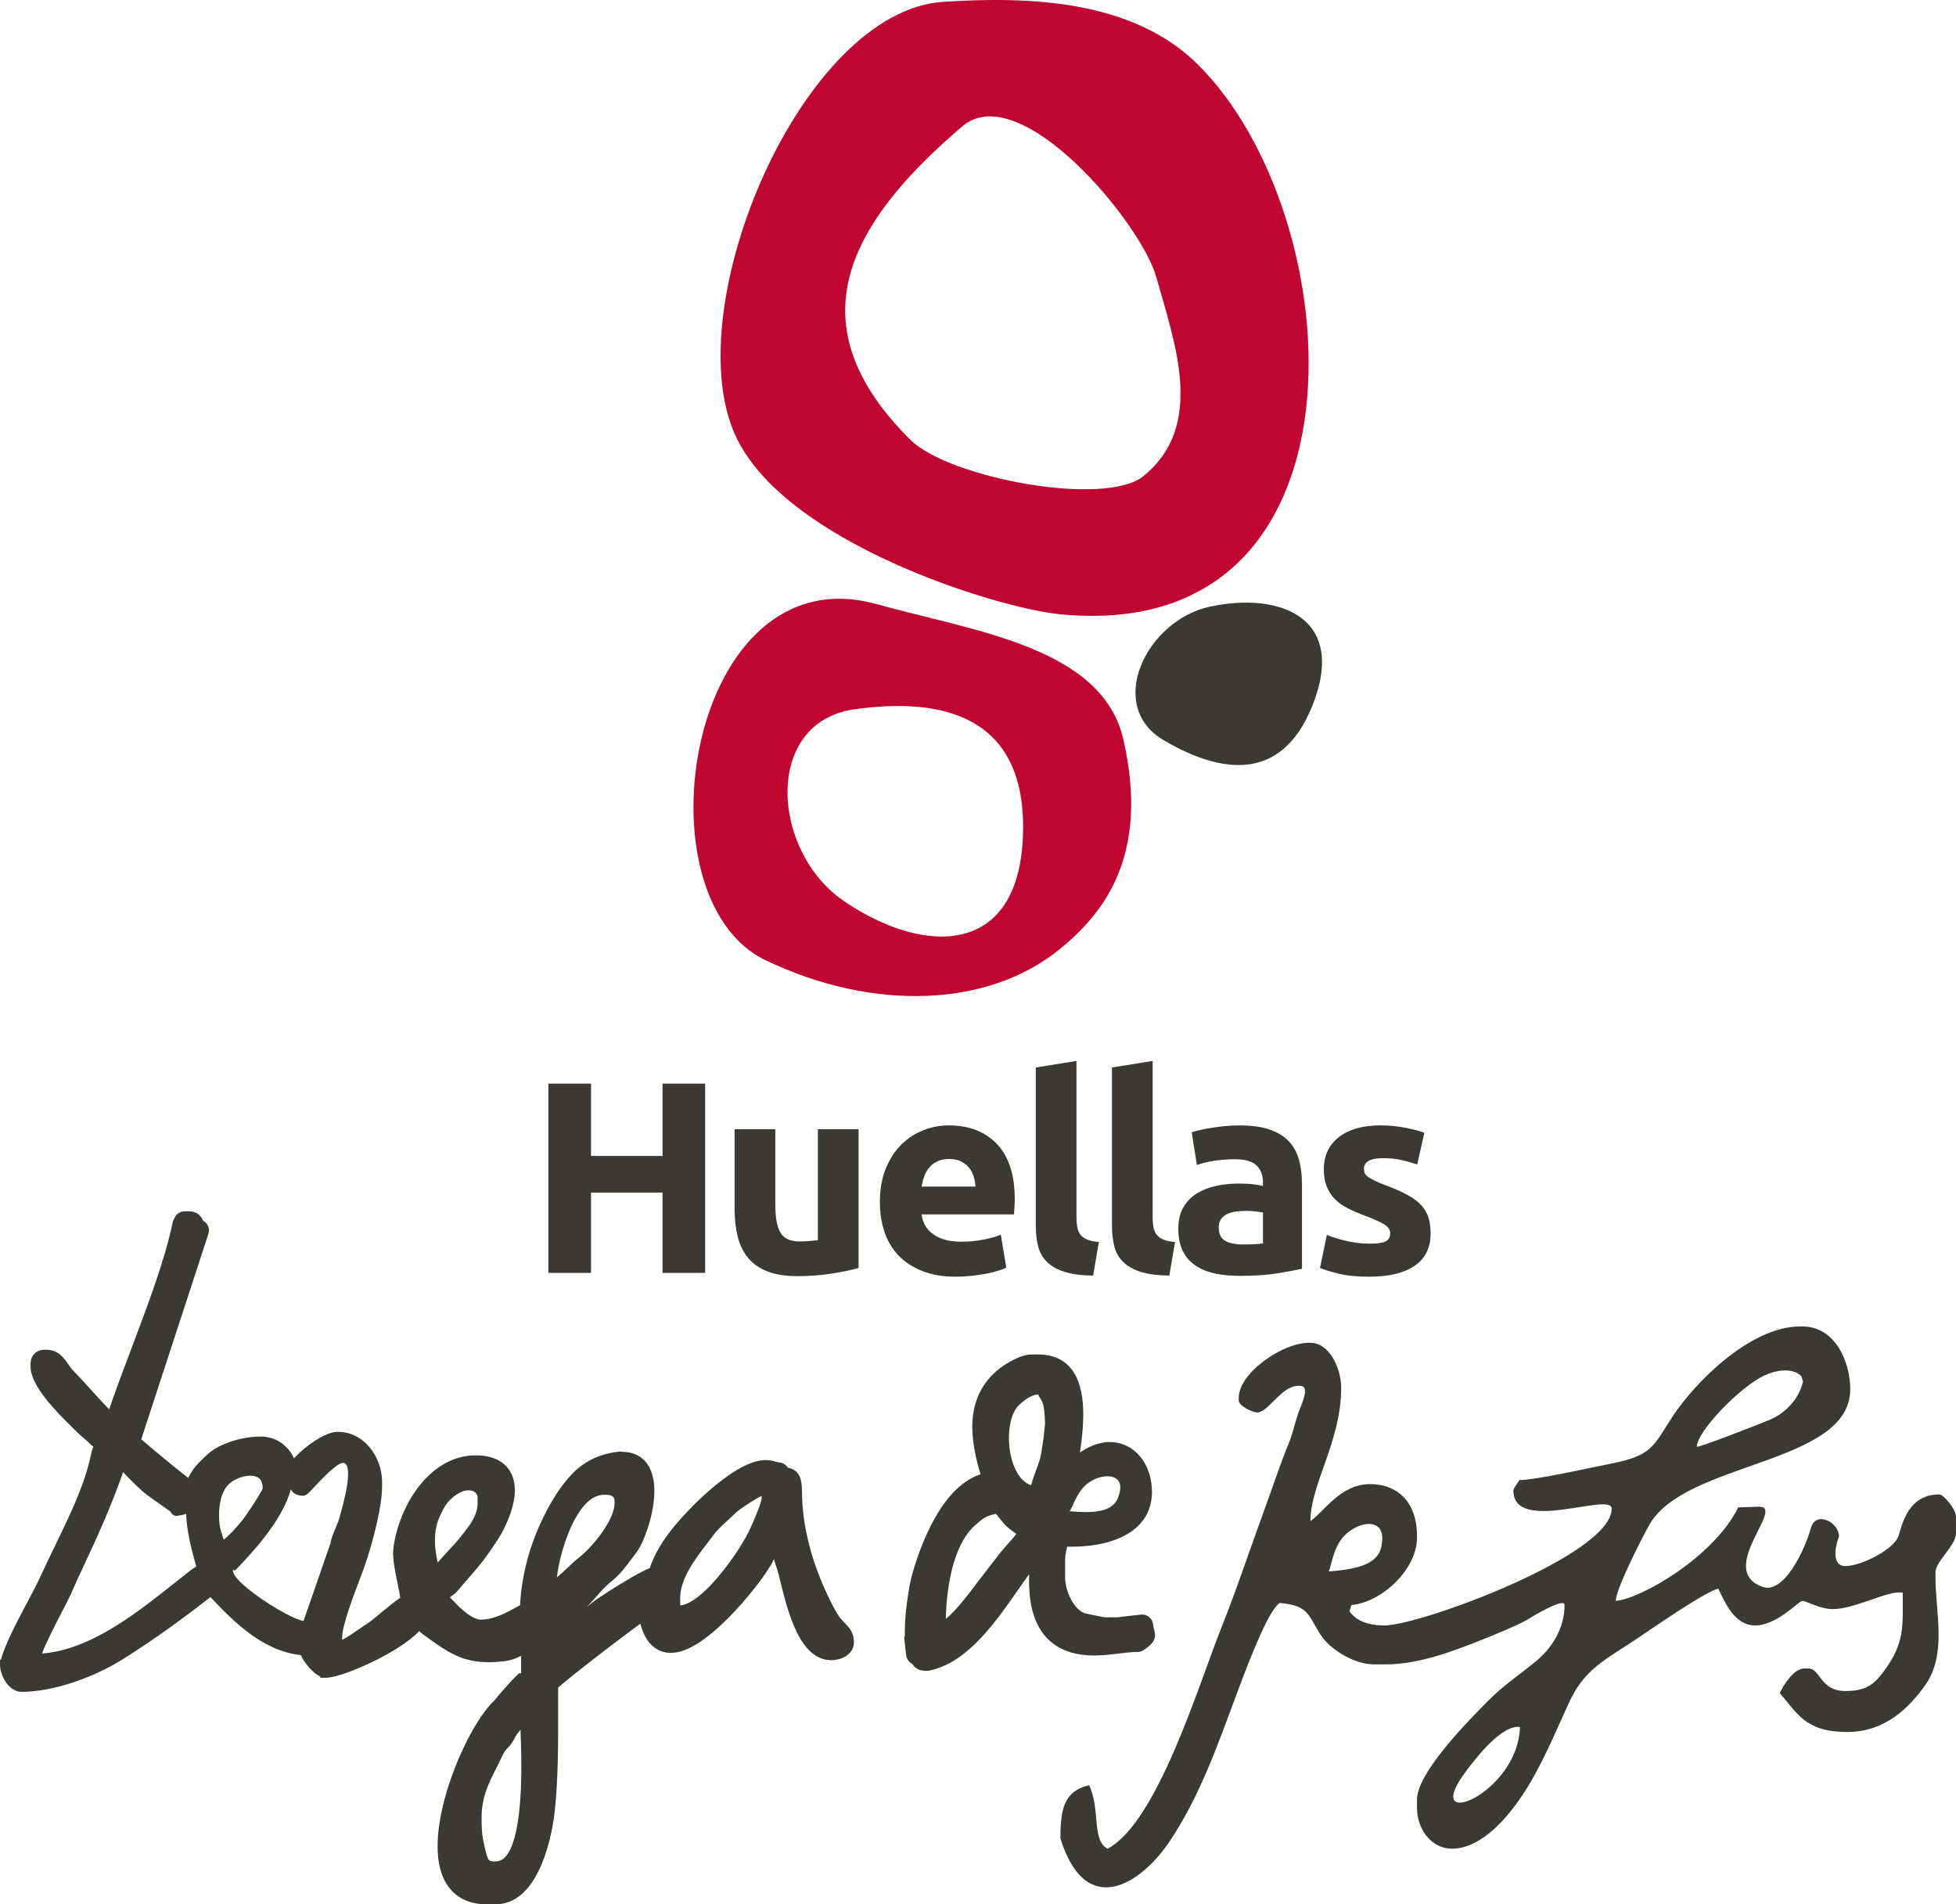
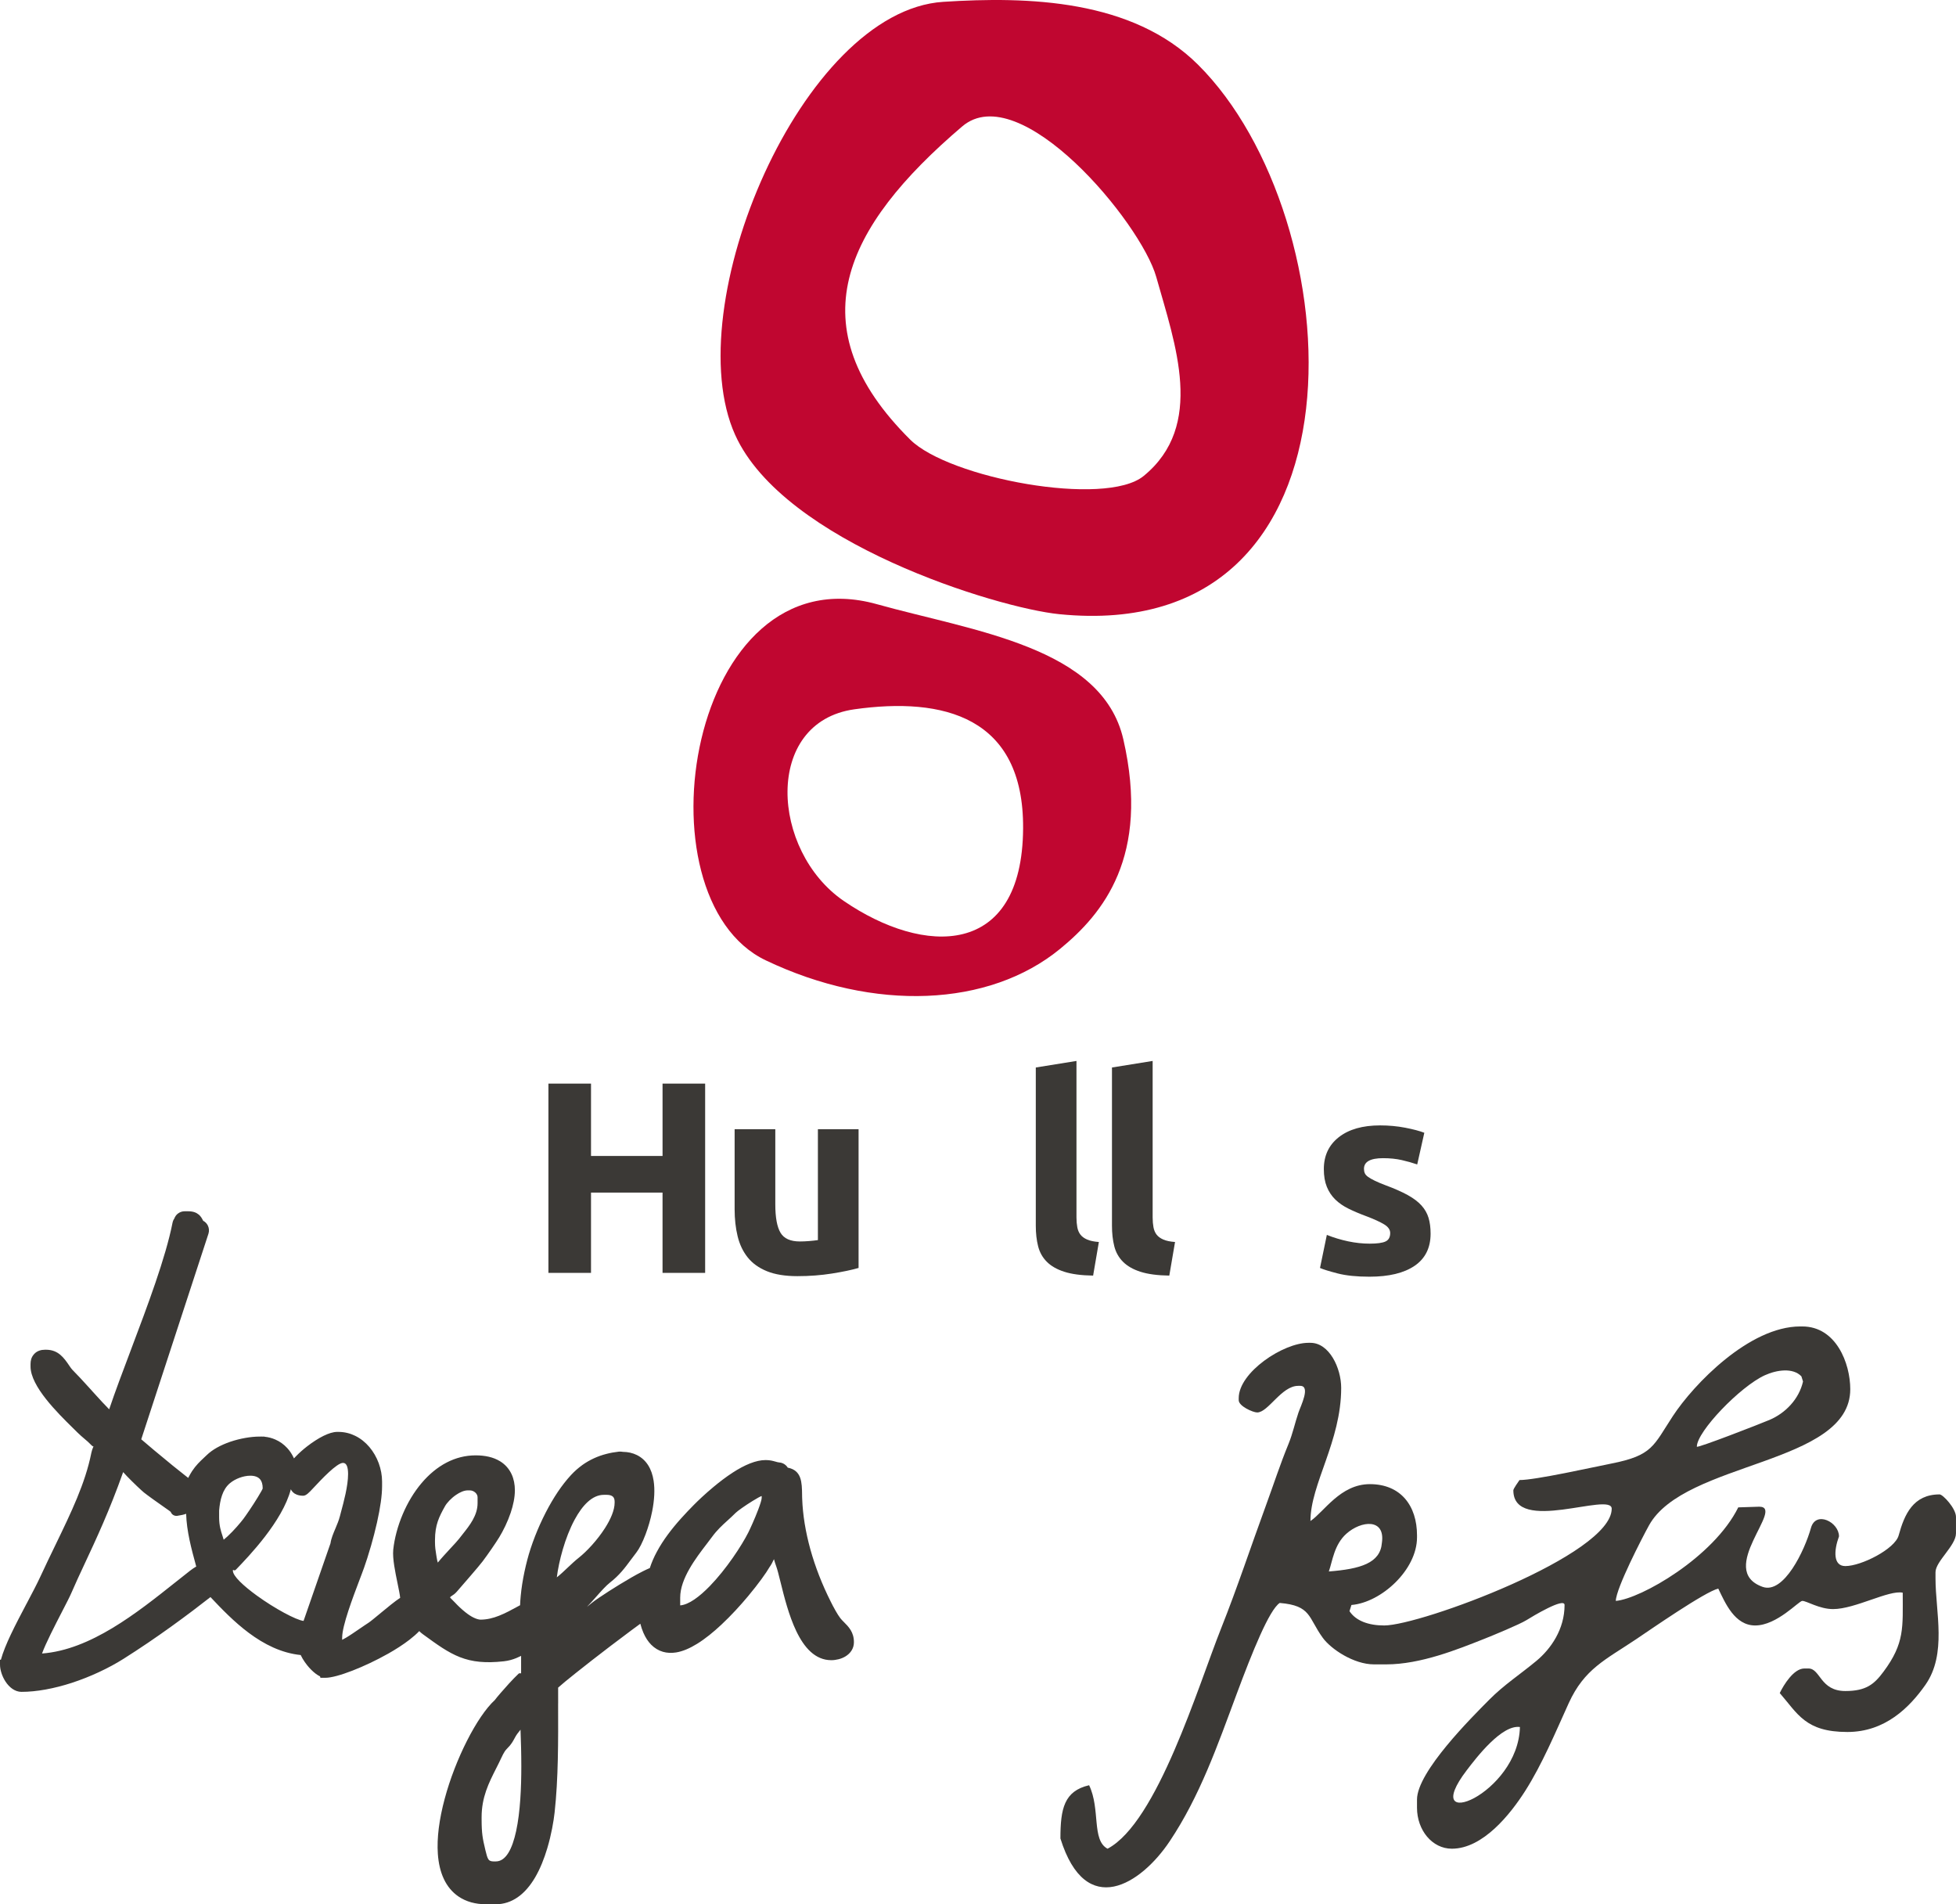
<svg xmlns="http://www.w3.org/2000/svg" version="1.1" id="Capa_1" x="0px" y="0px" width="300px" height="292px" viewBox="0 0 300 292" enable-background="new 0 0 300 292" xml:space="preserve">
  <g>
    <g>
      <path fill="#C00630" d="M183.74,9.913c-10.07-10.004-26.027-10.475-39.077-9.631c-21.642,1.399-40.822,46.635-31.91,66.402    c7.436,16.493,40.132,26.534,49.71,27.494C211.414,99.084,207.37,33.391,183.74,9.913z M175.407,72.986    c-5.889,4.821-29.858,0.338-35.808-5.577c-17.427-17.31-10.231-32.508,7.976-48.02c8.851-7.542,27.404,14.693,29.766,23.086    C180.257,52.838,184.858,65.254,175.407,72.986z" />
      <path fill="#C00630" d="M129.403,138.146c12.291,8.42,27.383,8.811,27.515-11.107c0.114-17.146-12.23-20.201-25.886-18.273    C117.069,110.739,118.212,130.477,129.403,138.146 M134.496,92.648c14.766,4.128,34.542,6.532,37.794,20.719    c4.128,18.011-3.16,26.77-9.697,32.13c-10.9,8.933-28.496,9.697-45.138,1.766C97.286,137.657,105.584,84.573,134.496,92.648" />
-       <path fill="#3B3936" d="M185.614,93.011c10.744-2.277,21.14,1.708,15.621,15.317c-4.752,11.715-14.023,10.318-22.787,5.159    C169.491,108.211,175.827,95.085,185.614,93.011" />
    </g>
    <g>
      <path fill="#3B3936" d="M101.617,166.162h6.534v29.02h-6.534V182.87H90.646v12.312h-6.532v-29.02h6.532v11.097h10.972v-11.097    H101.617z" />
      <path fill="#3B3936" d="M131.685,194.428c-1.061,0.307-2.429,0.594-4.104,0.859s-3.435,0.398-5.277,0.398    c-1.87,0-3.427-0.251-4.669-0.754c-1.242-0.502-2.226-1.207-2.952-2.114c-0.727-0.908-1.242-1.99-1.549-3.246    s-0.461-2.638-0.461-4.146v-12.269h6.239v11.516c0,2.009,0.266,3.462,0.797,4.354c0.529,0.895,1.521,1.34,2.972,1.34    c0.447,0,0.922-0.021,1.424-0.062c0.502-0.043,0.949-0.09,1.34-0.147v-17.002h6.239v21.273H131.685z" />
-       <path fill="#3B3936" d="M134.95,184.336c0-1.954,0.301-3.665,0.901-5.13c0.599-1.466,1.388-2.687,2.366-3.665    c0.977-0.976,2.101-1.716,3.371-2.22c1.271-0.502,2.576-0.753,3.916-0.753c3.125,0,5.599,0.957,7.412,2.868    c1.813,1.912,2.722,4.726,2.722,8.438c0,0.364-0.016,0.762-0.041,1.194c-0.031,0.433-0.057,0.816-0.083,1.152h-14.156    c0.138,1.283,0.739,2.302,1.8,3.056s2.486,1.131,4.273,1.131c1.141,0,2.267-0.105,3.373-0.315c1.1-0.209,1.999-0.466,2.696-0.773    l0.842,5.067c-0.336,0.168-0.785,0.334-1.343,0.502s-1.178,0.314-1.865,0.44c-0.682,0.125-1.415,0.23-2.195,0.314    c-0.785,0.084-1.565,0.125-2.345,0.125c-1.985,0-3.708-0.293-5.174-0.879s-2.679-1.388-3.643-2.408    c-0.963-1.019-1.676-2.226-2.136-3.622C135.181,187.463,134.95,185.955,134.95,184.336z M149.606,181.948    c-0.026-0.529-0.119-1.046-0.269-1.549c-0.155-0.502-0.393-0.948-0.713-1.339c-0.32-0.391-0.728-0.713-1.214-0.963    c-0.491-0.252-1.095-0.377-1.823-0.377c-0.697,0-1.298,0.119-1.8,0.355c-0.504,0.238-0.922,0.553-1.256,0.943    c-0.336,0.391-0.594,0.844-0.775,1.361c-0.182,0.518-0.315,1.041-0.398,1.57L149.606,181.948L149.606,181.948z" />
      <path fill="#3B3936" d="M167.657,195.601c-1.813-0.027-3.285-0.223-4.416-0.586c-1.131-0.362-2.025-0.872-2.681-1.529    c-0.656-0.655-1.103-1.45-1.34-2.386c-0.238-0.935-0.356-1.99-0.356-3.162V163.69l6.239-1.005v23.995    c0,0.559,0.044,1.061,0.127,1.508c0.083,0.447,0.243,0.824,0.48,1.131c0.238,0.307,0.581,0.558,1.028,0.753    c0.447,0.196,1.046,0.322,1.8,0.377L167.657,195.601z" />
      <path fill="#3B3936" d="M179.34,195.601c-1.813-0.027-3.285-0.223-4.416-0.586c-1.131-0.362-2.025-0.872-2.681-1.529    c-0.656-0.655-1.103-1.45-1.34-2.386c-0.238-0.935-0.356-1.99-0.356-3.162V163.69l6.239-1.005v23.995    c0,0.559,0.044,1.061,0.127,1.508c0.083,0.447,0.243,0.824,0.48,1.131c0.238,0.307,0.581,0.558,1.028,0.753    c0.447,0.196,1.046,0.322,1.8,0.377L179.34,195.601z" />
-       <path fill="#3B3936" d="M190.104,172.569c1.841,0,3.378,0.209,4.607,0.628c1.227,0.418,2.211,1.02,2.952,1.801    c0.739,0.781,1.263,1.732,1.57,2.847c0.307,1.117,0.46,2.359,0.46,3.728v12.982c-0.894,0.195-2.136,0.425-3.726,0.691    c-1.591,0.265-3.517,0.398-5.78,0.398c-1.423,0-2.714-0.127-3.874-0.377c-1.157-0.252-2.156-0.662-2.993-1.236    c-0.837-0.572-1.48-1.318-1.926-2.24c-0.447-0.922-0.669-2.052-0.669-3.392c0-1.283,0.256-2.372,0.775-3.267    c0.514-0.892,1.206-1.605,2.071-2.136c0.865-0.529,1.857-0.914,2.975-1.152c1.116-0.236,2.275-0.355,3.476-0.355    c0.808,0,1.526,0.035,2.156,0.105c0.628,0.07,1.136,0.16,1.529,0.272v-0.586c0-1.061-0.323-1.912-0.963-2.555    c-0.643-0.642-1.761-0.963-3.352-0.963c-1.061,0-2.107,0.077-3.14,0.231s-1.927,0.369-2.681,0.648l-0.795-5.025    c0.364-0.111,0.816-0.23,1.361-0.355c0.545-0.127,1.139-0.238,1.779-0.336c0.643-0.097,1.32-0.181,2.032-0.251    C188.66,172.604,189.378,172.569,190.104,172.569z M190.607,190.827c0.612,0,1.198-0.014,1.759-0.041    c0.558-0.028,1.005-0.07,1.34-0.127v-4.732c-0.253-0.056-0.63-0.111-1.131-0.167c-0.504-0.056-0.963-0.084-1.382-0.084    c-0.586,0-1.139,0.035-1.655,0.105c-0.516,0.07-0.971,0.203-1.361,0.398c-0.39,0.196-0.697,0.461-0.922,0.795    c-0.222,0.336-0.333,0.754-0.333,1.256c0,0.977,0.325,1.654,0.984,2.031C188.559,190.638,189.461,190.827,190.607,190.827z" />
      <path fill="#3B3936" d="M210.079,190.702c1.144,0,1.952-0.111,2.428-0.336c0.475-0.222,0.713-0.655,0.713-1.298    c0-0.502-0.307-0.943-0.922-1.32c-0.615-0.377-1.549-0.802-2.805-1.277c-0.979-0.363-1.865-0.74-2.66-1.131    c-0.795-0.39-1.472-0.857-2.03-1.402c-0.56-0.545-0.992-1.193-1.299-1.947s-0.462-1.661-0.462-2.722c0-2.066,0.77-3.699,2.304-4.9    c1.537-1.2,3.644-1.8,6.324-1.8c1.34,0,2.624,0.119,3.853,0.355c1.227,0.238,2.205,0.496,2.931,0.775l-1.09,4.858    c-0.726-0.251-1.513-0.474-2.366-0.669s-1.808-0.293-2.869-0.293c-1.952,0-2.931,0.544-2.931,1.632    c0,0.252,0.041,0.475,0.127,0.67c0.083,0.196,0.25,0.385,0.501,0.566c0.253,0.182,0.594,0.378,1.028,0.589    c0.431,0.212,0.984,0.444,1.653,0.696c1.369,0.507,2.5,1.007,3.393,1.499c0.894,0.493,1.599,1.025,2.115,1.596    s0.878,1.205,1.087,1.901c0.209,0.697,0.315,1.504,0.315,2.424c0,2.173-0.816,3.817-2.451,4.931    c-1.632,1.113-3.943,1.671-6.929,1.671c-1.955,0-3.582-0.168-4.881-0.502c-1.296-0.336-2.198-0.613-2.701-0.838l1.048-5.067    c1.061,0.418,2.149,0.748,3.267,0.984C207.886,190.583,208.989,190.702,210.079,190.702z" />
    </g>
    <g>
-       <path fill="#3B3936" d="M171.472,253.565l0.005-0.003h0.019h0.008c1.003-0.125,1.984-0.249,2.97-0.249    c0.19,0,0.375-0.032,0.55-0.093c0.164-0.058,0.317-0.14,0.452-0.243c0.921-0.621,1.365-1.095,1.558-1.613    c0.22-0.587,0.101-1.039-0.074-1.692c-0.024-0.085-0.048-0.183-0.069-0.27c-0.016-0.082-0.031-0.18-0.042-0.307    c-0.04-0.458-0.262-0.857-0.59-1.132s-0.759-0.426-1.214-0.386h-0.013l-0.04,0.005l-0.037,0.005l-0.008,0.003v-0.003l-3.596,0.41    h-1.917c-0.011,0-0.133-0.024-0.315-0.056h-0.003c-0.114-0.021-0.426-0.082-0.82-0.161c-0.513-0.103-0.826-0.167-1.008-0.204    l-0.685-0.145c-0.365-0.079-0.708-0.262-1.031-0.518c-0.381-0.309-0.727-0.719-1.026-1.187v0.003    c-0.37-0.579-0.664-1.232-0.862-1.883c-0.212-0.674-0.32-1.341-0.32-1.917v-2.7c0-0.737,0.151-1.407,0.323-2.065h0.037    c0.267,0.008,0.478,0.011,0.621,0.011c1.272,0,2.668-0.1,4.051-0.354c1.19-0.22,2.364-0.553,3.435-1.034    c1.346-0.603,2.528-1.434,3.39-2.547c0.778-1.002,1.291-2.226,1.423-3.71c0.013-0.145,0.024-0.275,0.029-0.383    c0.006-0.153,0.011-0.269,0.011-0.354c0-0.889-0.119-1.745-0.336-2.544c-0.224-0.822-0.56-1.579-0.986-2.237h-0.003    c-0.285-0.442-0.608-0.839-0.965-1.185c-0.363-0.351-0.762-0.655-1.193-0.904c-0.447-0.259-0.928-0.46-1.436-0.595    c-0.494-0.132-1.01-0.201-1.544-0.201h-0.74v0.05c-0.465,0.05-0.939,0.156-1.42,0.312c-0.693,0.228-1.41,0.572-2.129,1.037    c-0.1,0.063-0.198,0.132-0.296,0.201c0.087-0.585,0.167-1.18,0.238-1.772c0.156-1.33,0.27-2.71,0.27-4.038    c0-2.38-0.344-4.63-1.362-6.32c-1.068-1.775-2.827-2.904-5.606-2.904h-0.902c-0.415,0-0.854,0.071-1.298,0.198    c-0.468,0.132-0.947,0.328-1.412,0.555l-0.003-0.003c-0.502,0.245-0.994,0.534-1.433,0.822c-0.524,0.343-0.986,0.695-1.301,0.97    c-1.399,1.227-2.333,2.608-2.912,4.086c-0.577,1.467-0.804,3.025-0.791,4.622c0.01,1.327,0.188,2.668,0.46,3.99    c0.217,1.063,0.498,2.11,0.799,3.131c-0.909,0.301-1.756,0.759-2.541,1.338c-1.092,0.804-2.071,1.843-2.938,3.017    c-1.105,1.494-2.039,3.211-2.809,4.915c-1.039,2.3-1.779,4.59-2.242,6.259c-0.121,0.45-0.254,1.055-0.378,1.74    c-0.127,0.706-0.249,1.491-0.352,2.274c-0.106,0.801-0.195,1.584-0.251,2.274c-0.058,0.677-0.09,1.293-0.09,1.785l0.003,0.021    l0.003,0.048l-0.026,1.275h-0.1l0.093,0.822l0.222,1.975c0.037,0.32,0.162,0.611,0.352,0.849v0.003    c0.154,0.193,0.35,0.352,0.569,0.463c0.18,0.253,0.36,0.494,0.661,0.703c0.325,0.225,0.738,0.368,1.333,0.368h0.362    c0.079,0,0.164-0.006,0.246-0.019h0.003c0.052-0.008,0.113-0.022,0.182-0.04c2.89-0.632,5.408-2.499,7.637-4.839    c2.187-2.29,4.083-5.016,5.797-7.478l0.013-0.018c0.598-0.854,1.172-1.679,1.714-2.425c-0.026,0.671-0.029,1.346,0,2.012    c0.06,1.516,0.275,3.004,0.732,4.361c0.59,1.758,1.555,3.287,3.068,4.379c1.494,1.085,3.498,1.73,6.169,1.73    C169.137,253.856,170.319,253.708,171.472,253.565z M167.194,227.199c2.224-1.407,5.458-1.19,4.44,1.975    c-0.65,2.602-3.377,2.935-7.555,2.562C164.79,230.454,165.354,228.364,167.194,227.199z M154.7,236.605    c-0.513,0.574-1.037,1.161-1.497,1.772c-0.484,0.64-0.976,1.266-1.465,1.893c-0.487,0.616-0.971,1.235-1.473,1.901v0.003    l-0.246,0.328c-1.055,1.407-3.411,4.556-4.961,5.733c0.071-2.642,0.388-5.789,1.232-8.608c0.701-2.335,1.756-4.437,3.327-5.802    l0.011-0.008c0.669-0.574,1.068-0.915,1.486-1.14l0.04-0.021c0.376-0.198,0.839-0.344,1.595-0.529    c0.13,0.156,0.328,0.405,0.537,0.664c0.32,0.4,0.655,0.82,0.941,1.111c0.013,0.016,0.029,0.032,0.045,0.048    c0.32,0.314,0.862,0.716,1.338,1.068l0.275,0.204C155.525,235.682,155.115,236.14,154.7,236.605z M160.022,220.688    c-0.164,1.2-0.362,2.427-0.481,2.89c-0.113,0.449-0.349,1.097-0.6,1.782c-0.293,0.807-0.605,1.663-0.793,2.38    c-0.344-0.108-0.662-0.28-0.946-0.5c-0.91-0.698-1.565-1.88-1.97-3.25c-0.423-1.425-0.566-3.03-0.444-4.511    c0.121-1.467,0.505-2.782,1.134-3.604c0.322-0.421,0.981-1.037,1.716-1.492c0.5-0.309,1.018-0.531,1.441-0.531h0.153    c0.053,0,0.005,0.106,0.111,0.246c0.304,0.41,0.561,0.955,0.64,1.211c0.063,0.209,0.129,0.651,0.185,1.14v0.021    c0.066,0.606,0.111,1.262,0.111,1.64C160.279,218.57,160.165,219.617,160.022,220.688z" />
      <path fill="#3B3936" d="M129.389,248.681l-0.008-0.008h-0.003c-0.164-0.166-0.331-0.333-0.442-0.481l-0.021-0.021l-0.029-0.034    c-0.121-0.169-0.248-0.349-0.37-0.539c-0.116-0.183-0.235-0.381-0.354-0.59c-0.135-0.238-0.259-0.462-0.373-0.682l-0.003,0.003    c-0.1-0.193-0.224-0.441-0.362-0.711c-0.658-1.304-1.258-2.647-1.79-4.009c-0.516-1.327-0.971-2.681-1.349-4.043    c-0.362-1.314-0.656-2.636-0.87-3.953c-0.204-1.272-0.336-2.539-0.381-3.792l-0.011-0.301l-0.003-0.264h0.003v-0.003l-0.003-0.008    c-0.027-1.925-0.048-3.774-2.198-4.194c-0.09-0.153-0.209-0.288-0.344-0.402c-0.267-0.23-0.611-0.376-0.984-0.397    c-0.082-0.01-0.164-0.026-0.246-0.042c-0.085-0.021-0.186-0.047-0.286-0.079h-0.005c-0.437-0.124-0.868-0.243-1.542-0.243    c-0.743,0-1.541,0.188-2.361,0.508h-0.003c-0.881,0.344-1.796,0.844-2.695,1.428c-1.007,0.656-2.012,1.425-2.922,2.184    c-1.283,1.065-2.37,2.102-3.023,2.763c-0.616,0.621-1.291,1.325-1.986,2.102c-0.695,0.774-1.388,1.61-2.028,2.48    c-0.606,0.825-1.174,1.7-1.661,2.61c-0.434,0.806-0.799,1.639-1.071,2.483c-0.326,0.137-0.693,0.307-1.082,0.505    c-0.587,0.293-1.23,0.648-1.888,1.026l0.003,0.003c-1.132,0.653-2.314,1.38-3.316,2.023c-1.169,0.748-2.131,1.407-2.52,1.719    l-0.841,0.677c0.449-0.455,0.923-0.992,1.404-1.534l0.003-0.003l0.003-0.003c0.367-0.418,0.743-0.841,1.129-1.248    c0.357-0.373,0.698-0.706,1.005-0.944c1.449-1.132,2.277-2.245,3.205-3.501v0.003l0.003-0.003v-0.003l0.005-0.011l0.008-0.005    c0.275-0.373,0.563-0.762,0.83-1.103c0.423-0.544,0.934-1.539,1.391-2.75c0.402-1.063,0.775-2.306,1.021-3.559    c0.164-0.819,0.277-1.666,0.317-2.496c0.037-0.754,0.01-1.494-0.098-2.187c-0.138-0.889-0.408-1.698-0.844-2.38    c-0.42-0.656-0.986-1.19-1.724-1.555c-0.315-0.156-0.664-0.28-1.042-0.365c-0.339-0.074-0.701-0.117-1.087-0.122l-0.278-0.032    h-0.003c-0.058-0.005-0.125-0.011-0.196-0.008c-0.066,0-0.127,0.003-0.185,0.011c-0.643,0.072-1.283,0.185-1.915,0.352    c-0.635,0.164-1.262,0.381-1.875,0.664c-0.629,0.288-1.238,0.638-1.822,1.058l0.003,0.003c-0.59,0.426-1.156,0.923-1.695,1.502    c-0.716,0.772-1.388,1.642-2.012,2.562c-0.677,1.005-1.304,2.086-1.867,3.181c-0.627,1.219-1.18,2.459-1.64,3.636    c-0.507,1.307-0.912,2.55-1.187,3.61c-0.153,0.584-0.298,1.19-0.428,1.798c-0.13,0.609-0.252,1.259-0.36,1.944    c-0.09,0.59-0.169,1.196-0.225,1.804c-0.045,0.47-0.079,0.949-0.098,1.433l-0.294,0.159c-0.995,0.542-1.947,1.066-2.925,1.449    c-0.923,0.368-1.864,0.603-2.877,0.603h-0.003c-0.309-0.024-0.642-0.13-0.986-0.294v0.003c-0.442-0.212-0.889-0.511-1.309-0.849    c-0.603-0.481-1.151-1.007-1.579-1.47c-0.466-0.497-0.754-0.735-0.754-0.759c0-0.257,0.434-0.246,1.026-0.923    c0.666-0.764,1.499-1.719,2.15-2.483c0.323-0.376,0.606-0.706,1.09-1.28c0.323-0.384,0.574-0.688,0.714-0.878    c0.196-0.26,0.421-0.569,0.651-0.889c0.24-0.339,0.499-0.709,0.748-1.066c0.249-0.363,0.479-0.704,0.664-0.984    c0.169-0.251,0.325-0.5,0.457-0.714h0.004c0.659-1.089,1.317-2.425,1.78-3.8c0.391-1.164,0.645-2.356,0.645-3.459    c0-0.431-0.039-0.859-0.124-1.285c-0.085-0.408-0.207-0.799-0.376-1.164c-0.193-0.415-0.442-0.801-0.751-1.145    c-0.296-0.331-0.65-0.624-1.06-0.873l-0.003,0.003c-0.483-0.293-1.044-0.521-1.684-0.669c-0.598-0.14-1.27-0.214-2.018-0.214    c-1.605,0-3.089,0.399-4.435,1.092c-1.459,0.754-2.75,1.852-3.85,3.15c-1.19,1.401-2.163,3.054-2.888,4.757    c-0.78,1.83-1.28,3.729-1.465,5.448l-0.003,0.018l-0.003,0.029h0.003c-0.064,0.675,0.013,1.531,0.153,2.441    c0.127,0.841,0.326,1.801,0.508,2.692v0.013l0.005,0.008c0.188,0.922,0.36,1.755,0.397,2.197c-0.849,0.564-1.933,1.46-2.925,2.28    v0.003l-0.008,0.008V247.3c-0.843,0.698-1.616,1.335-1.88,1.507c-0.31,0.204-0.55,0.36-0.754,0.5v0.003    c-0.505,0.341-0.585,0.397-0.701,0.476c-0.737,0.505-1.459,1.003-2.049,1.349c-0.214,0.127-0.41,0.235-0.579,0.317v-0.346    c0-1.832,1.634-6.132,2.681-8.893v-0.003l0.003-0.003l0.37-0.979v-0.003c0.105-0.283,0.195-0.532,0.264-0.717H55.8    c0.315-0.881,0.714-2.11,1.111-3.496c0.317-1.1,0.637-2.328,0.92-3.581l0.003-0.013l0.008-0.034h-0.003    c0.235-1.049,0.431-2.086,0.566-3.046c0.125-0.885,0.196-1.718,0.196-2.443v-0.722c0-0.933-0.183-1.899-0.516-2.811    c-0.33-0.899-0.82-1.753-1.433-2.478c-0.603-0.709-1.333-1.304-2.171-1.714c-0.783-0.384-1.653-0.603-2.589-0.603h-0.18    c-0.603,0-1.338,0.235-2.11,0.616c-0.806,0.399-1.679,0.97-2.48,1.589c-0.629,0.484-1.229,1.018-1.737,1.544    c-0.103,0.105-0.204,0.211-0.299,0.317l-0.071-0.156c-0.238-0.5-0.542-0.965-0.91-1.375l-0.008-0.005l-0.029-0.032l-0.029-0.032    l-0.005-0.008c-0.507-0.548-1.121-0.995-1.827-1.296c-0.5-0.217-1.044-0.363-1.634-0.421v-0.024h-0.407l-0.175-0.003l-0.019,0.003    h-0.14c-0.677,0-1.441,0.072-2.229,0.212c-0.756,0.135-1.539,0.33-2.29,0.587c-0.717,0.246-1.412,0.547-2.039,0.899    c-0.595,0.336-1.134,0.722-1.581,1.158c-0.119,0.113-0.27,0.256-0.413,0.391l-0.019,0.013v0.003v0.003    c-0.314,0.293-0.61,0.576-0.904,0.891c-0.31,0.336-0.606,0.698-0.889,1.129c-0.19,0.291-0.365,0.595-0.526,0.91l-0.069,0.143    l-0.399-0.309c-0.569-0.444-1.267-1-1.997-1.592c-0.905-0.735-1.915-1.568-2.827-2.335c-0.809-0.676-1.51-1.271-1.986-1.684    l10.308-31.524c0.137-0.431,0.092-0.877-0.093-1.253c-0.153-0.307-0.399-0.568-0.719-0.735c-0.172-0.344-0.341-0.669-0.69-0.957    h-0.003c-0.365-0.304-0.859-0.497-1.618-0.497H28.31c-0.381,0-0.738,0.132-1.021,0.354l-0.003-0.003    c-0.243,0.19-0.434,0.447-0.542,0.743c-0.053,0.076-0.098,0.153-0.138,0.235c-0.066,0.132-0.114,0.278-0.143,0.423    c-1.061,5.395-3.843,12.755-6.381,19.486l0.003,0.003h-0.003l-0.005,0.021l-0.005,0.005c-1.233,3.263-2.412,6.384-3.327,9.102    c-0.341-0.344-0.701-0.722-1.055-1.1c-0.503-0.537-1.108-1.204-1.555-1.698l0.005-0.003l-0.476-0.524l-0.222-0.243h-0.003    l-0.019-0.021v-0.003c-0.761-0.835-1.451-1.594-2.332-2.483c-0.056-0.056-0.127-0.143-0.204-0.246    c-0.087-0.119-0.182-0.259-0.28-0.402h0.003l-0.003-0.003l-0.003-0.005c-0.786-1.145-1.65-2.406-3.528-2.406h-0.18    c-0.307,0-0.585,0.042-0.849,0.132c-0.291,0.1-0.539,0.253-0.756,0.473l-0.016,0.016l-0.04,0.045L5.2,207.672l-0.04,0.048    c-0.178,0.211-0.297,0.441-0.376,0.695c-0.068,0.238-0.1,0.489-0.1,0.764v0.36c0,3.041,4.152,7.124,6.484,9.419l0.024,0.024    l0.003,0.003l0.352,0.346l0.336,0.333c0.164,0.164,0.344,0.331,0.529,0.495c0.214,0.187,0.376,0.325,0.529,0.457    c0.179,0.151,0.359,0.302,0.539,0.463c0.161,0.148,0.307,0.285,0.41,0.399c0.055,0.066,0.119,0.127,0.185,0.18l-0.003,0.003    c0.058,0.051,0.129,0.098,0.206,0.143l0.008-0.011c0.053-0.002,0.085-0.079,0.069-0.042l-0.019,0.045l-0.003,0.003l-0.04,0.098    c-0.112,0.264-0.22,0.558-0.294,0.92h0.003c-0.931,4.643-3.057,9.038-5.503,14.097l-0.005,0.005l-0.003,0.005l0.003,0.003    l-0.013,0.024l-0.003,0.005c-0.749,1.547-1.529,3.161-2.293,4.816c-0.545,1.177-1.307,2.615-2.1,4.12l-0.003,0.005l-0.003,0.005    H4.076c-0.823,1.563-1.685,3.192-2.412,4.728c-0.664,1.407-1.217,2.737-1.526,3.872H0v0.74c0,0.418,0.082,0.868,0.227,1.308v0.005    c0.145,0.445,0.354,0.889,0.6,1.267c0.293,0.46,0.663,0.862,1.076,1.148c0.426,0.288,0.894,0.46,1.386,0.46    c1.172,0,2.417-0.127,3.692-0.357c1.349-0.243,2.716-0.597,4.054-1.031c1.418-0.466,2.816-1.021,4.136-1.637    c1.372-0.637,2.663-1.338,3.805-2.06c1.235-0.783,2.47-1.592,3.71-2.43c1.229-0.833,2.433-1.677,3.62-2.531    c1.124-0.81,2.2-1.603,3.245-2.391c0.904-0.682,1.814-1.383,2.729-2.097c1.669,1.769,3.62,3.808,5.892,5.5    c2.325,1.73,4.967,3.081,7.947,3.388c0.087,0.188,0.188,0.376,0.296,0.561c0.206,0.349,0.449,0.693,0.703,1.01    c0.386,0.484,0.836,0.933,1.264,1.261c0.24,0.186,0.484,0.339,0.719,0.45v0.159l0.066,0.003v0.045h0.743    c0.889,0,2.407-0.423,4.144-1.097c1.703-0.661,3.655-1.576,5.429-2.578l0.003,0.003c1.206-0.68,2.353-1.418,3.316-2.161    c0.574-0.441,1.079-0.888,1.502-1.327c0.146,0.153,0.32,0.312,0.537,0.468c1.135,0.828,2.105,1.531,2.983,2.097    c0.928,0.595,1.798,1.071,2.716,1.431c0.955,0.37,1.931,0.608,3.036,0.711c1.084,0.103,2.282,0.079,3.694-0.077    c0.73-0.08,1.362-0.268,1.92-0.495c0.26-0.106,0.503-0.219,0.733-0.333v2.586c0,0.241-0.169-0.071-0.423,0.175v0.005    c-0.391,0.381-0.91,0.889-1.449,1.489l-0.005,0.008l-0.003,0.003c-0.87,0.971-1.738,1.941-2.158,2.51    c-1.344,1.227-2.875,3.499-4.271,6.254c-1.352,2.668-2.592,5.807-3.417,8.901c-0.41,1.523-0.719,3.046-0.904,4.506    c-0.169,1.372-0.225,2.692-0.14,3.916c0.1,1.439,0.399,2.756,0.933,3.877c0.515,1.084,1.245,1.988,2.229,2.66    c0.574,0.392,1.228,0.696,1.96,0.902c0.698,0.191,1.462,0.294,2.295,0.294h1.442c1.282,0,2.404-0.397,3.382-1.074    c1.066-0.738,1.949-1.806,2.676-3.041c0.793-1.354,1.404-2.917,1.859-4.443c0.64-2.131,0.989-4.207,1.132-5.511    c0.576-5.199,0.558-10.932,0.539-16.729h0.01v-0.005l-0.005-0.003v-0.09c0-0.378-0.003-0.84-0.003-2.324    c0.502-0.455,1.454-1.241,2.647-2.19c1.534-1.225,3.453-2.719,5.323-4.144c1.167-0.888,2.291-1.732,3.261-2.454    c0.494-0.367,0.96-0.709,1.375-1.01c0.135,0.508,0.291,0.965,0.468,1.378c0.328,0.759,0.73,1.365,1.198,1.838    c0.534,0.537,1.137,0.891,1.79,1.084c0.64,0.188,1.32,0.214,2.026,0.103h0.003c1.029-0.164,2.129-0.645,3.245-1.338    c1.227-0.759,2.486-1.782,3.702-2.922c1.481-1.383,2.901-2.938,4.099-4.371c1.576-1.886,2.8-3.597,3.284-4.451    c0.246-0.339,0.47-0.762,0.682-1.222c0.101,0.37,0.214,0.737,0.352,1.113c0.087,0.24,0.188,0.579,0.296,0.986v0.003    c0.119,0.458,0.238,0.931,0.365,1.439c0.55,2.218,1.27,5.106,2.404,7.478c1.214,2.539,2.906,4.472,5.376,4.472    c0.359,0,0.751-0.05,1.129-0.148c0.363-0.093,0.714-0.236,1.021-0.418c0.394-0.238,0.728-0.545,0.963-0.923    c0.227-0.367,0.357-0.788,0.357-1.261c0-1.558-0.799-2.359-1.579-3.139V248.681z M95.289,225.207    c-0.042-0.008-0.085-0.019-0.124-0.032C95.204,225.188,95.247,225.199,95.289,225.207z M30.031,240.256l-0.003-0.003    c-0.246,0.143-0.539,0.336-0.862,0.587c-0.859,0.672-1.555,1.227-2.258,1.785c-5.929,4.715-13.035,10.371-20.463,10.924    c0.568-1.563,1.972-4.287,3.075-6.429c0.637-1.23,1.176-2.275,1.433-2.875c0.614-1.425,1.272-2.837,1.997-4.384    c1.758-3.758,3.874-8.285,5.939-14.129c0.177,0.201,0.37,0.412,0.576,0.624c0.968,1.005,2.237,2.201,2.61,2.502    c0.24,0.198,0.759,0.574,1.367,1.018c1.188,0.863,2.721,1.899,2.74,1.952c0.151,0.426,0.577,0.671,1.008,0.608    c0.571-0.082,1.015-0.182,1.359-0.312c0.075,2.679,0.823,5.427,1.484,7.849h-0.002l0.066,0.243L30.031,240.256z M34.89,235.595    c-0.206,0.19-0.405,0.362-0.582,0.505c-0.058-0.203-0.124-0.402-0.19-0.608c-0.24-0.722-0.51-1.545-0.51-2.822v-1.045    c0.066-0.785,0.19-1.608,0.451-2.351c0.251-0.711,0.629-1.361,1.216-1.848c0.796-0.661,2.03-1.142,3.12-1.142    c0.331,0,0.638,0.044,0.902,0.145c0.238,0.092,0.445,0.227,0.598,0.415h0.003h0.003c0.243,0.294,0.391,0.746,0.391,1.391    c0,0.085-0.323,0.646-0.751,1.349c-0.796,1.314-1.904,2.917-2.208,3.316C36.942,233.419,35.89,234.677,34.89,235.595z     M52.114,232.566h-0.003c-0.14,0.563-0.405,1.185-0.656,1.785c-0.341,0.804-0.669,1.579-0.764,2.293l-4.133,11.908    c-1.127-0.122-4.44-1.904-7.185-3.898c-2.015-1.467-3.655-2.969-3.655-3.805c0-0.325,0.172,0.146,0.46-0.153    c1.948-2.021,7.15-7.413,8.43-12.334c0.122,0.273,0.318,0.487,0.569,0.656l0.058,0.032c0.367,0.225,0.817,0.307,1.256,0.307    c0.46,0,0.899-0.468,1.542-1.158c1.249-1.338,3.623-3.879,4.578-3.879c0.585,0,0.775,0.738,0.775,1.714    c0,1.82-0.672,4.292-1.066,5.744C52.249,232.04,52.188,232.265,52.114,232.566z M67.147,239.608    c-0.064-0.214-0.127-0.46-0.172-0.772c-0.013-0.09-0.047-0.296-0.079-0.497c-0.093-0.566-0.18-1.11-0.18-1.872v-0.304    c0-1.174,0.159-2.071,0.425-2.86c0.27-0.804,0.658-1.531,1.1-2.322c0.299-0.54,0.95-1.24,1.719-1.764    c0.585-0.399,1.219-0.682,1.78-0.682h0.307c0.331,0,0.635,0.134,0.857,0.338c0.212,0.193,0.344,0.452,0.344,0.709v0.918    c0,1.878-1.219,3.409-2.266,4.726c-0.183,0.23-0.363,0.452-0.545,0.695v0.003c-0.23,0.304-0.775,0.891-1.386,1.547    C68.408,238.167,67.694,238.939,67.147,239.608z M79.161,280.785c-0.585,2.686-1.547,4.646-3.118,4.646h-0.341    c-0.423,0-0.65-0.113-0.785-0.309c-0.191-0.278-0.31-0.767-0.45-1.341l-0.034-0.143c-0.103-0.431-0.193-0.809-0.264-1.158    c-0.072-0.349-0.13-0.683-0.175-1.021c-0.042-0.33-0.077-0.682-0.095-1.084c-0.021-0.381-0.032-0.836-0.032-1.394v-0.338    c0-3.062,1.105-5.249,2.199-7.414l0.019-0.04c0.286-0.56,0.569-1.123,0.828-1.684c0.087-0.183,0.166-0.347,0.235-0.479    c0.066-0.132,0.143-0.261,0.225-0.391l0.077-0.122c0.042-0.055,0.089-0.119,0.145-0.185v-0.005    c0.076-0.096,0.169-0.194,0.272-0.294c0.265-0.254,0.468-0.513,0.643-0.775c0.156-0.235,0.291-0.481,0.426-0.73    c0.055-0.103,0.113-0.211,0.198-0.354c0.061-0.101,0.125-0.198,0.188-0.283c0.116-0.154,0.296-0.386,0.513-0.656l0.016,0.526    l0.003,0.056c0.042,1.232,0.103,2.919,0.103,5.032C79.957,274.063,79.801,277.836,79.161,280.785z M87.071,240.378    c-0.542,0.516-1.095,1.039-1.669,1.494c0.304-2.425,1.227-6.061,2.743-8.864c1.171-2.165,2.676-3.789,4.466-3.789h0.458    c0.412,0,0.735,0.093,0.933,0.275c0.172,0.158,0.267,0.415,0.267,0.769v0.153c0,1.156-0.619,2.56-1.486,3.914    c-1.19,1.859-2.816,3.586-3.998,4.522C88.203,239.31,87.642,239.841,87.071,240.378z M116.824,229.682    c0,0.291-0.228,0.994-0.532,1.798c-0.524,1.391-1.259,2.996-1.521,3.512c-1.007,1.996-3.369,5.614-5.918,8.232    c-1.587,1.626-3.213,2.846-4.53,2.946v-1.193c0-2.922,2.404-6.059,4.103-8.274c0.291-0.381,0.56-0.735,0.793-1.05    c0.764-1.042,1.526-1.735,2.348-2.483c0.402-0.364,0.817-0.743,1.285-1.208c0.276-0.275,1.465-1.121,2.555-1.79    c0.666-0.41,1.245-0.738,1.417-0.77V229.682z" />
      <path fill="#3B3936" d="M299.997,235.119v-2.512c0-1.309-2.01-3.454-2.512-3.454c-4.049,0-5.395,3.054-6.281,6.291    c-0.566,2.073-5.72,4.699-8.179,4.699c-1.872,0-1.78-2.354-0.971-4.554c0-2.179-3.549-3.988-4.3-1.301    c-0.955,3.427-4.16,10.205-7.42,9.041c-7.188-2.57,3.541-12.291-0.513-12.291l-3.218,0.103    c-3.768,7.629-14.965,14.026-18.783,14.343c0.045-1.957,4.08-9.747,5.083-11.567c5.445-9.895,30.879-9.258,30.879-20.899    c0-3.951-2.161-9.62-7.359-9.62h-0.312c-7.806,0-16.335,8.851-19.55,13.759c-2.988,4.562-3.089,6.016-9.393,7.259    c-2.897,0.571-11.639,2.536-14.117,2.536c-0.164,0.241-0.944,1.327-0.944,1.568c0,6.809,15.086,0.153,15.086,2.827    c0,7.074-29.337,17.903-34.891,17.903c-2.43,0-4.35-0.717-5.326-2.192l0.299-0.949c4.567-0.378,10.057-5.379,10.057-10.364v-0.315    c0-4.543-2.499-7.851-7.23-7.851c-4.533,0-7.024,4.255-9.115,5.654c0-5.672,4.715-12.201,4.715-20.415    c0-3.015-1.811-6.91-4.715-6.91h-0.315c-3.866,0-10.686,4.527-10.686,8.481v0.315c0,0.92,2.184,1.883,2.83,1.883    c1.698,0,3.726-4.08,6.286-4.08h0.315c1.637,0,0.079,3.075-0.275,4.12c-0.545,1.613-0.87,3.194-1.513,4.771    c-1.359,3.321-2.19,5.958-3.459,9.422c-2.335,6.37-4.387,12.603-6.883,18.876c-3.562,8.954-9.803,29.763-17.416,33.788    c-2.478-1.309-1.066-6.064-2.83-9.737c-3.834,0.894-4.4,3.594-4.4,8.166c3.901,12.532,12.384,6.979,16.76,0.428    c4.63-6.931,7.317-14.647,10.25-22.531c2.449-6.579,5.016-12.942,6.622-14.013c4.86,0.402,4.342,2.227,6.6,5.339    c1.267,1.745,4.763,4.08,7.859,4.08h1.885c5.268,0,10.951-2.303,14.967-3.89c1.314-0.518,5.503-2.248,6.534-2.893    c0.899-0.561,5.844-3.544,5.844-2.324c0,3.734-2.1,6.725-4.313,8.568c-2.491,2.071-4.972,3.67-7.238,5.958    c-2.639,2.66-11.08,11.04-11.08,15.311v1.256c0,3.438,2.33,6.281,5.344,6.281c4.771,0,8.978-5.294,11.249-8.859    c2.594-4.075,4.612-8.912,6.667-13.439c2.409-5.302,5.667-6.682,10.311-9.8c2.211-1.484,10.607-7.314,12.635-7.788    c1.082,2.25,2.533,5.654,5.659,5.654c3.348,0,6.69-3.768,7.227-3.768c0.672,0,2.613,1.256,4.718,1.256    c3.39,0,8.565-2.962,10.686-2.515c0,5.284,0.333,7.716-2.954,12.125c-1.428,1.915-2.658,2.954-5.847,2.954    c-3.882,0-3.813-3.456-5.659-3.456h-0.627c-1.637,0-3.173,2.52-3.774,3.768c2.766,3.179,3.938,5.969,10.374,5.969    c5.797,0,9.533-3.771,11.955-7.211c3.343-4.747,1.56-11.181,1.56-16.345v-0.941C296.855,239.418,299.997,237.012,299.997,235.119z     M270.666,210.888c1.84-0.839,4.332-1.196,5.622,0.161l0.249,0.793c-0.616,2.708-2.703,4.85-5.133,5.884    c-1.481,0.63-11.152,4.387-11.152,4.107C260.252,219.521,266.902,212.609,270.666,210.888z M206.496,235.186    c2.271-2.033,6.008-2.406,5.45,1.402c-0.241,3.099-3.292,4.004-8.137,4.382C204.375,239.368,204.615,236.874,206.496,235.186z     M224.951,271.463c1.499-1.965,5.371-7.026,8.166-6.643C232.887,275.126,217.444,281.306,224.951,271.463z" />
    </g>
  </g>
</svg>